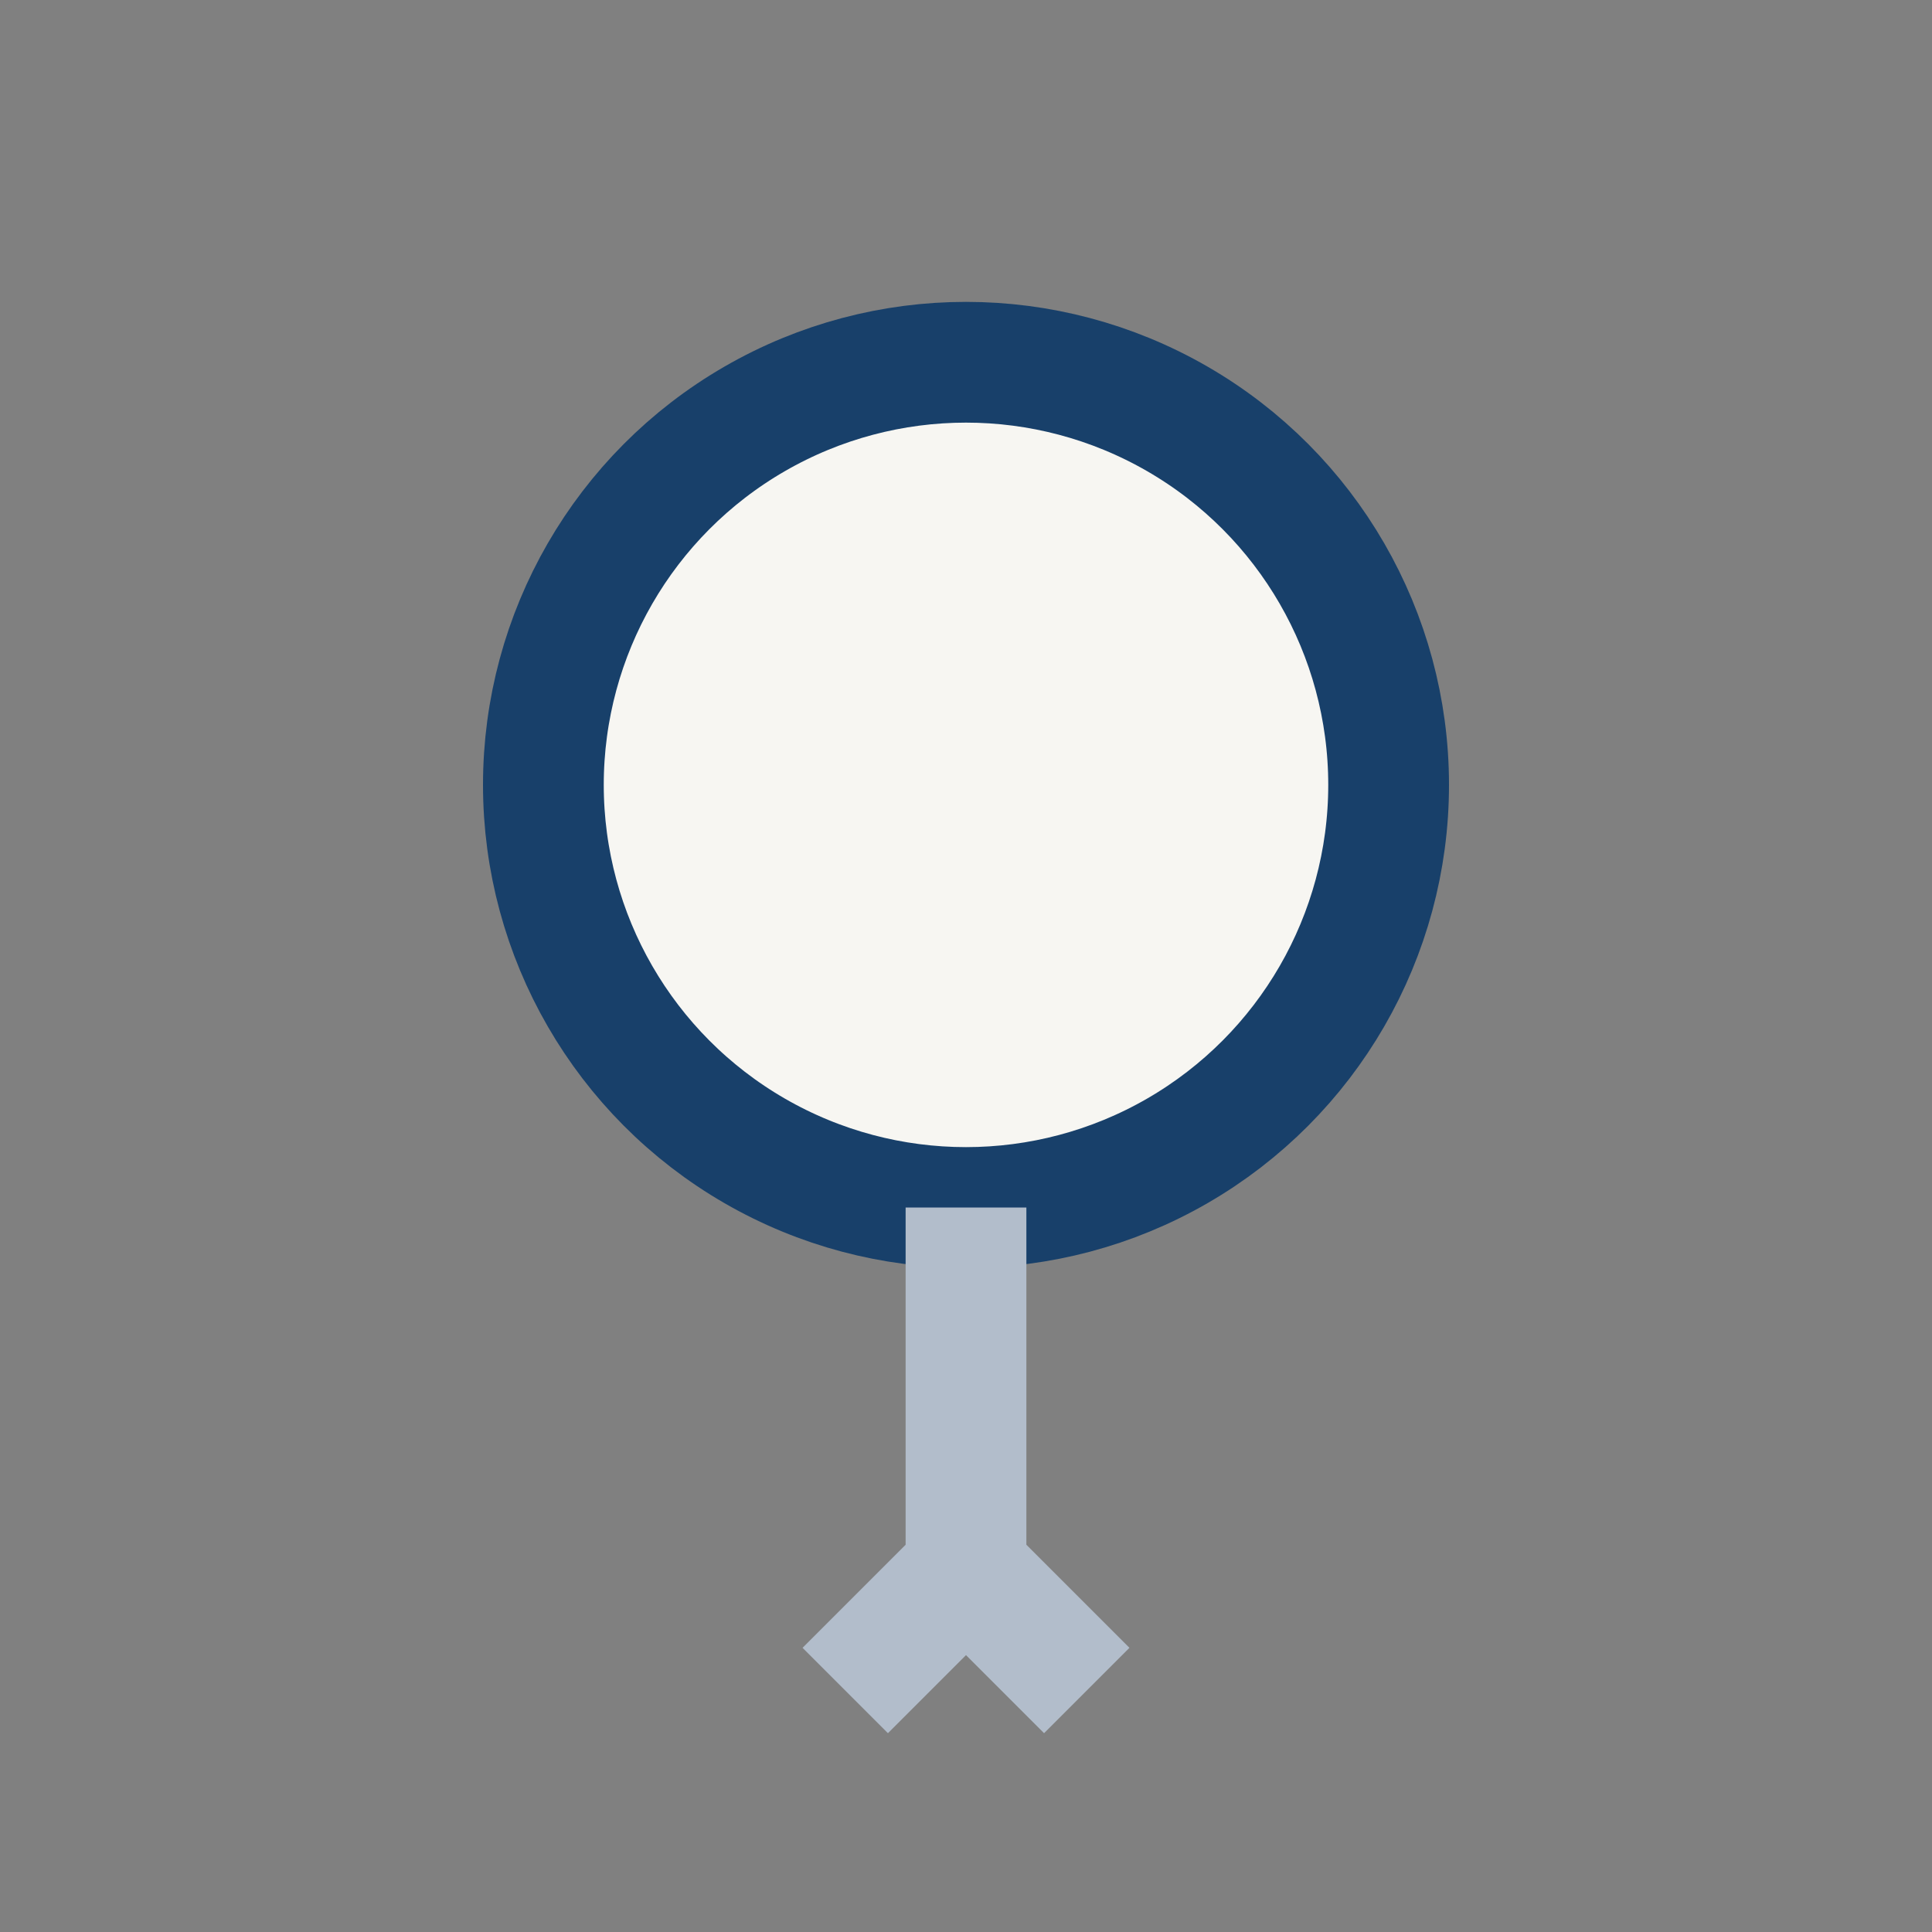
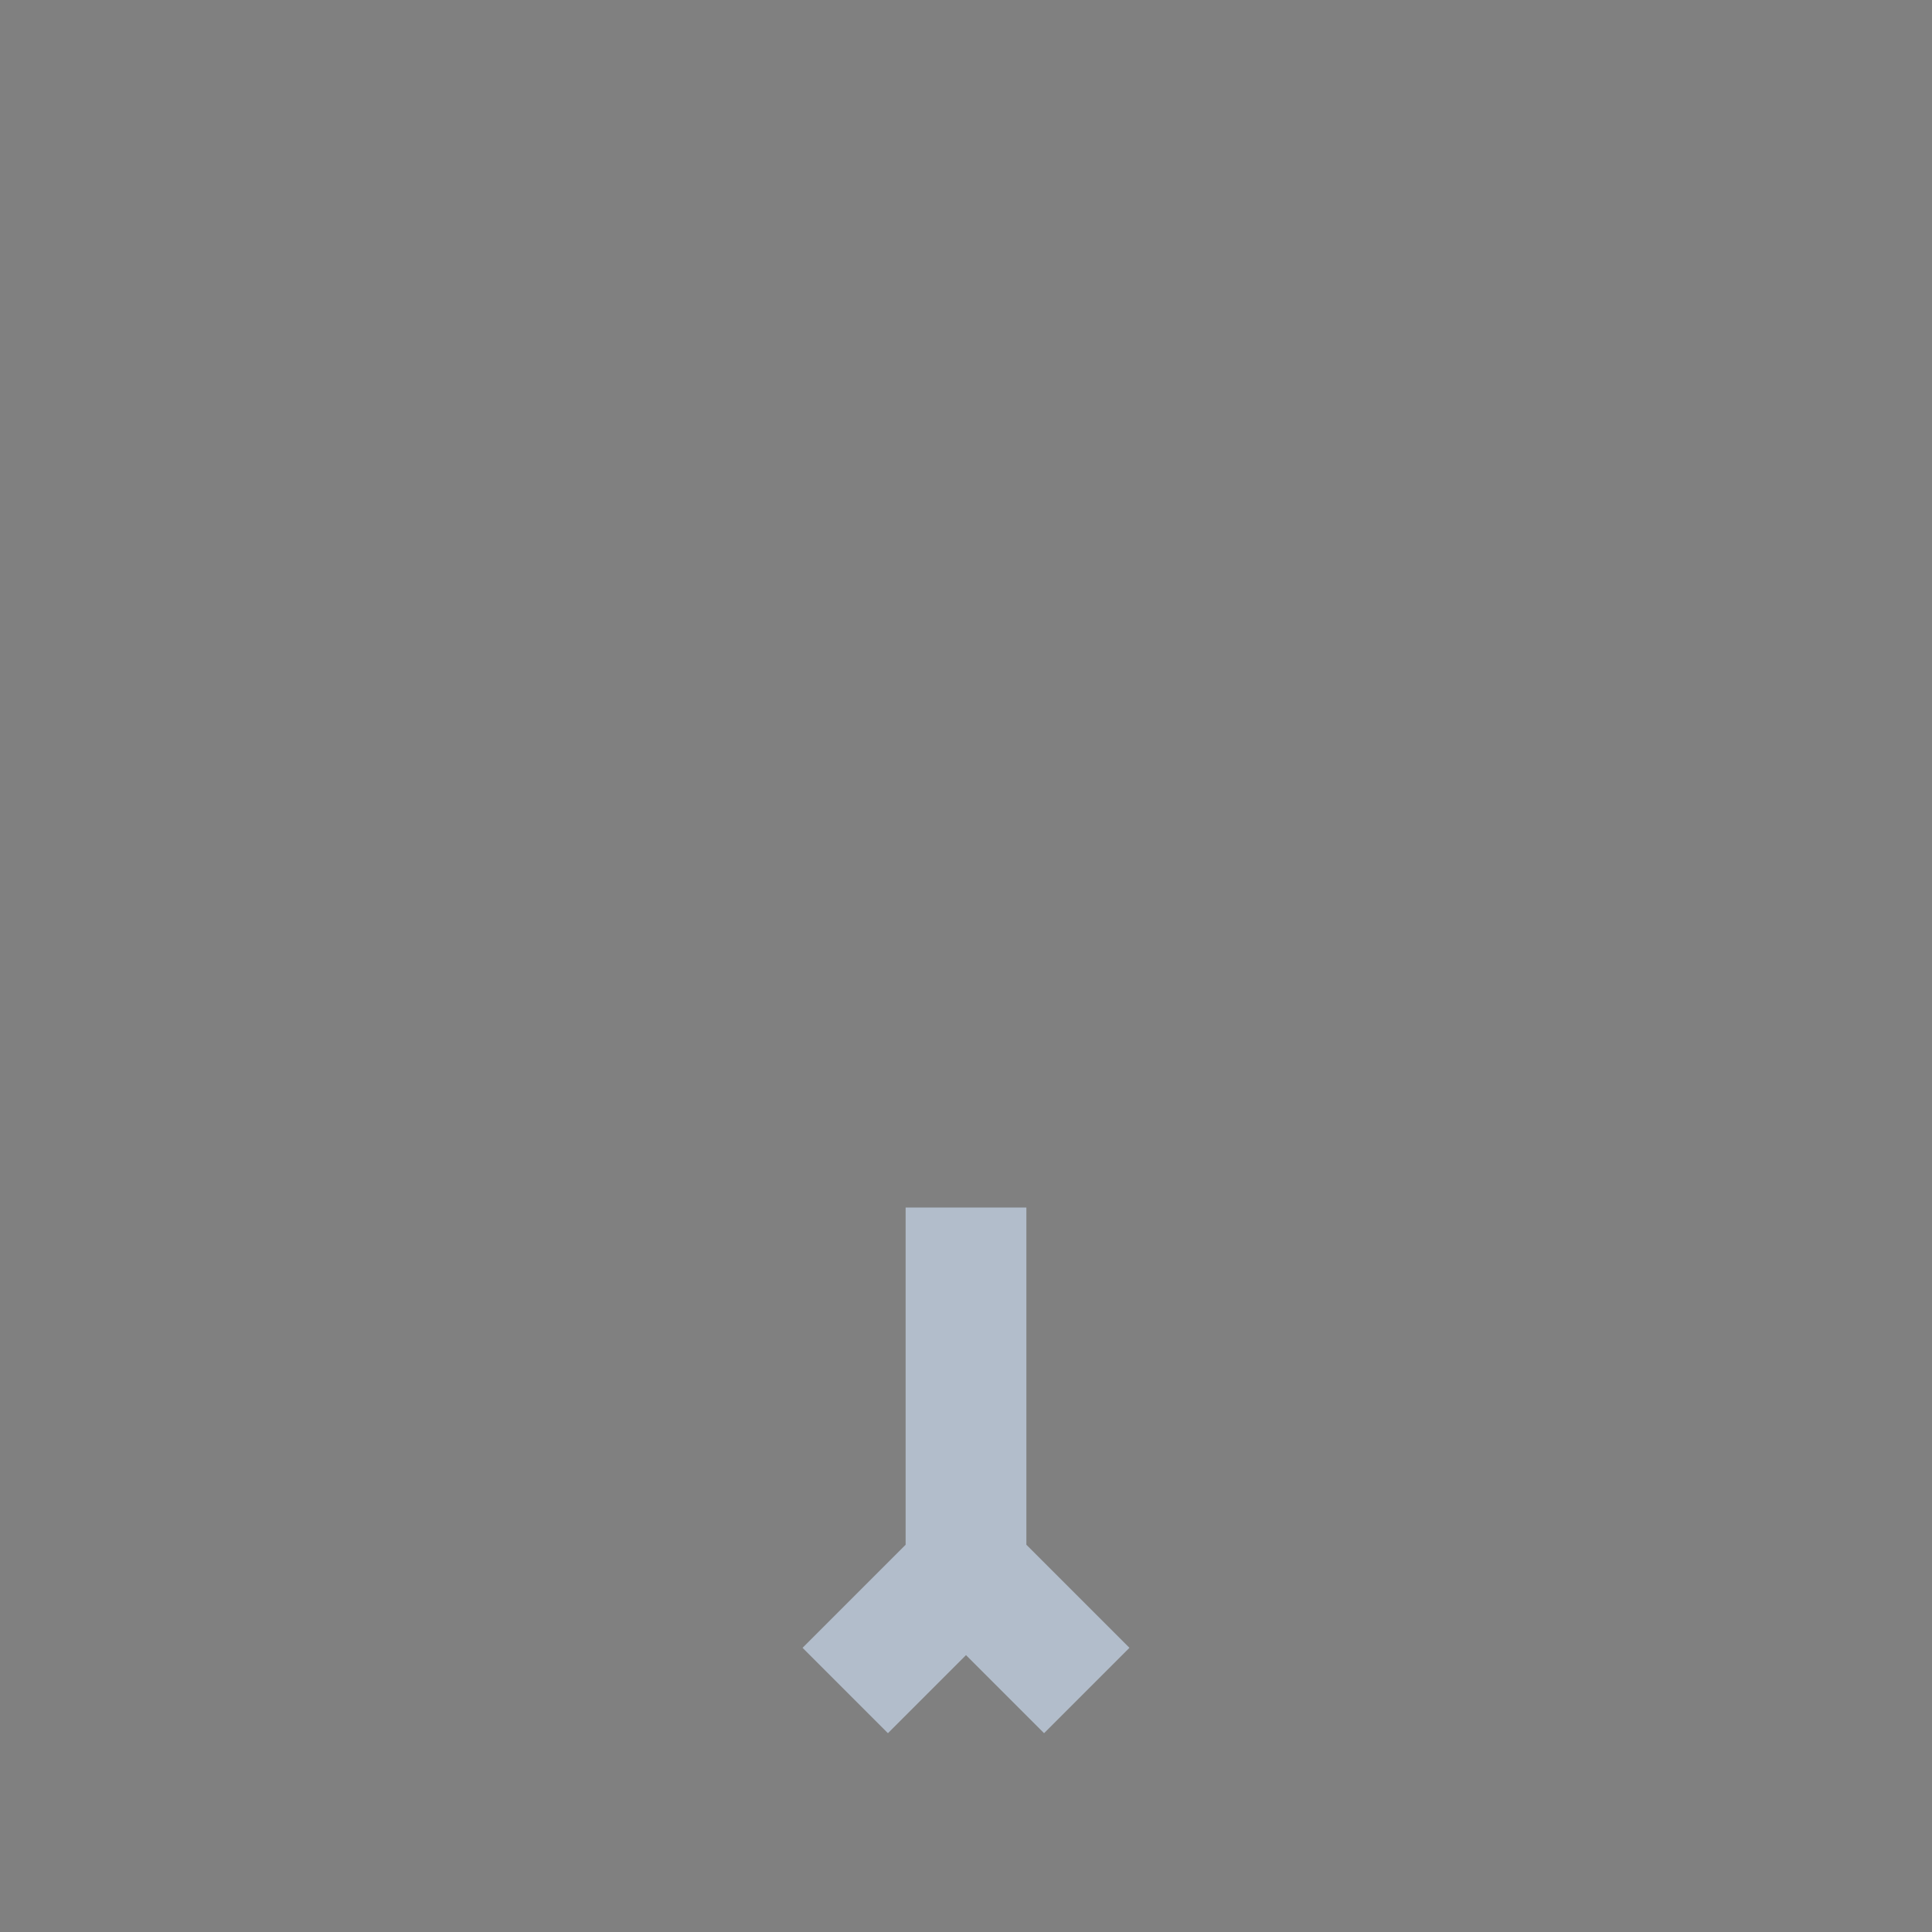
<svg xmlns="http://www.w3.org/2000/svg" width="32" height="32" viewBox="0 0 32 32">
  <rect x="0" y="0" width="32" height="32" fill="#808080" stroke="none" />
-   <circle cx="16" cy="13" r="7" fill="#F7F6F2" stroke="#18406A" stroke-width="2" />
  <path d="M16 20v6M16 26l-2 2m2-2 2 2" stroke="#B2BDCB" stroke-width="2" />
</svg>